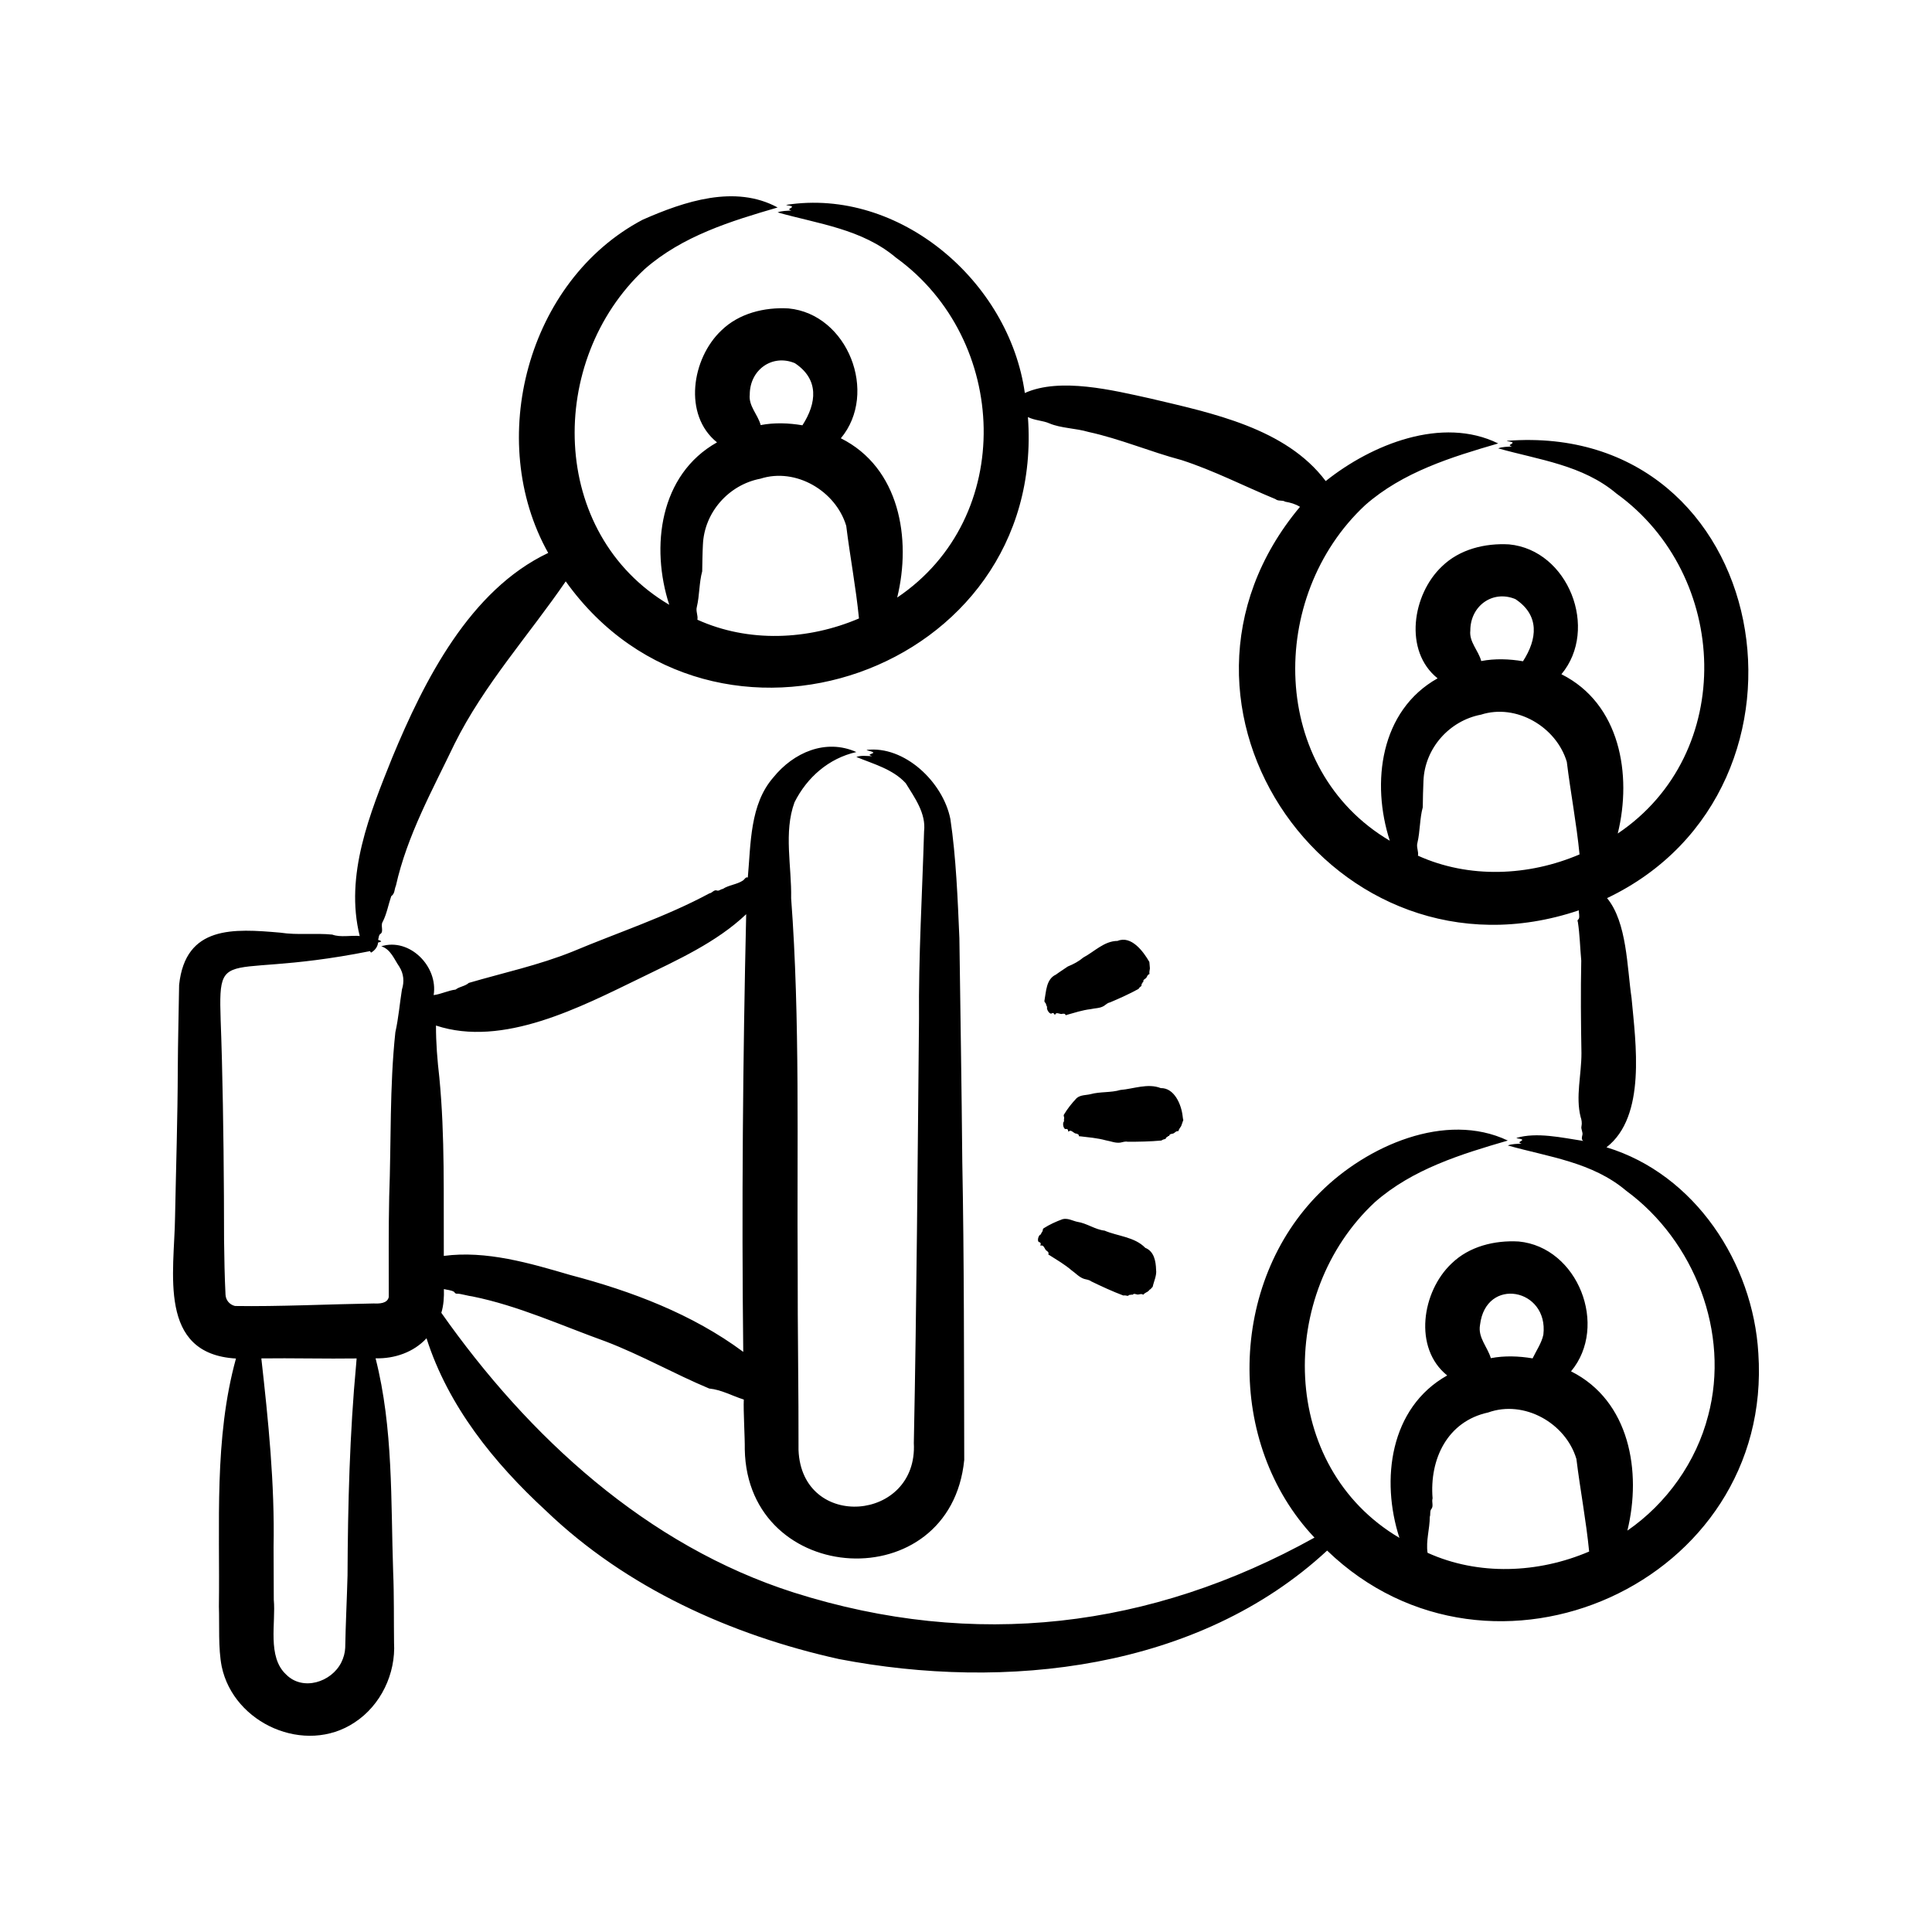
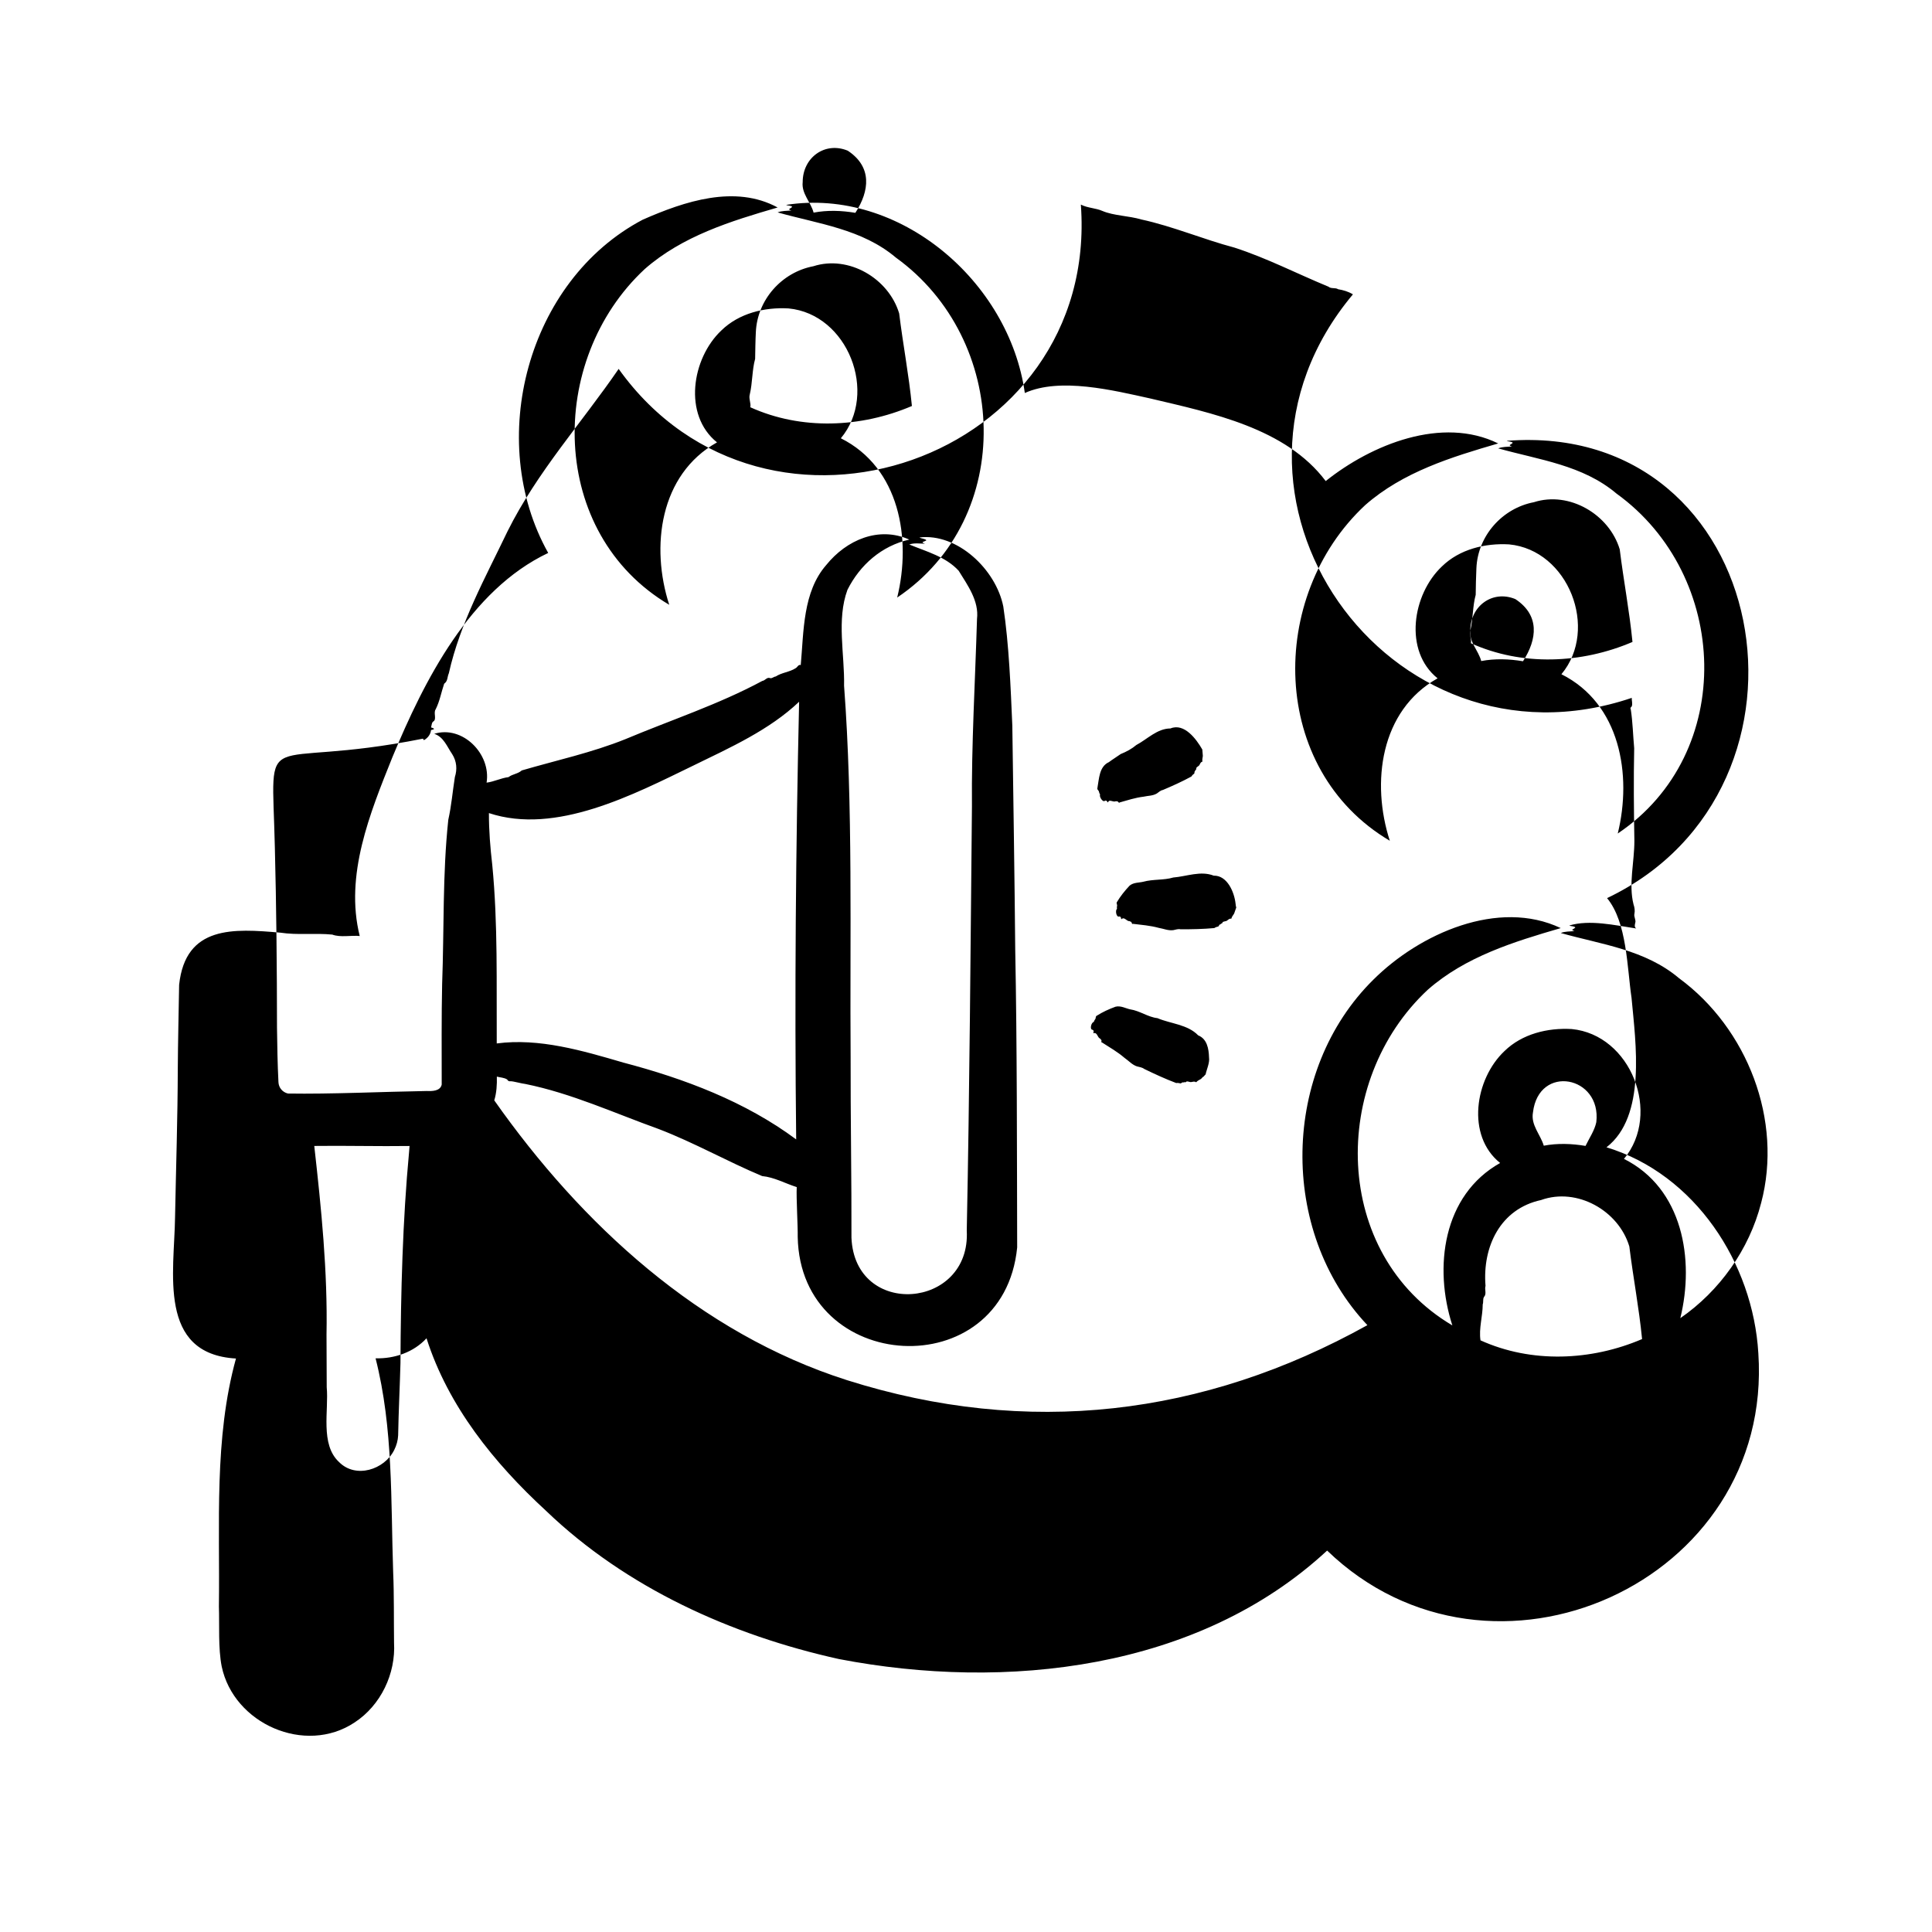
<svg xmlns="http://www.w3.org/2000/svg" id="Layer_1" enable-background="new 0 0 500 500" viewBox="0 0 500 500">
-   <path d="m455.055 350.194c-1.375-23.312-16.396-46.324-39.3-53.273 10.362-8.009 7.552-27.021 6.488-38.656-1.172-7.913-1.154-19.542-6.334-25.831 59.798-28.526 42.815-123.737-25.974-118.343.455.245 1.223.119 1.565.501-.426.534-1.431.582-.203.943-1.187.129-2.469.046-3.563.502 10.572 2.981 21.848 4.288 30.622 11.706 29.277 21.124 31.149 67.236.32 87.968 3.737-15.206.628-33.611-14.581-41.219 9.769-11.71 1.794-32.147-13.543-33.606-6.214-.354-12.81 1.243-17.383 5.704-7.662 7.235-9.954 21.878-1.12 28.962-14.874 8.348-17.223 27.052-12.367 42.034-31.221-18.447-31.727-63.242-6.366-86.866 9.758-8.582 22.334-12.439 34.418-15.956-14.494-7.125-32.714.215-44.64 9.737-10.309-13.728-29.495-17.608-45.386-21.373-9.601-2.115-23.36-5.532-32.483-1.418-4.047-28.922-32.483-53.251-61.773-48.684.456.245 1.223.119 1.565.501-.425.534-1.432.582-.204.943-1.187.129-2.469.046-3.563.501 10.572 2.981 21.848 4.288 30.622 11.706 29.277 21.124 31.149 67.236.32 87.968 3.737-15.206.628-33.611-14.581-41.219 9.769-11.71 1.794-32.148-13.543-33.606-6.214-.353-12.811 1.243-17.383 5.704-7.662 7.234-9.953 21.877-1.121 28.962-14.874 8.348-17.222 27.051-12.366 42.034-31.22-18.447-31.728-63.243-6.366-86.866 9.757-8.583 22.334-12.439 34.418-15.956-11.017-5.982-24.111-1.599-34.923 3.164-29.852 15.735-40.781 57.107-24.453 86.239-20.295 9.627-32.077 32.997-40.342 52.914-5.81 14.481-12.361 30.5-8.436 46.224-2.196-.222-5 .424-7.101-.367-4.334-.438-9.021.186-13.473-.504-12.034-1.043-24.516-1.927-26.166 13.512-.109 6.776-.308 14.982-.345 21.717-.034 12.702-.464 25.662-.708 38.376-.177 14.255-4.605 35.417 15.765 36.613-5.721 20.713-4.133 42.832-4.417 64.153.159 4.793-.206 10.821.721 15.527 3.105 14.866 21.614 23.005 34.389 14.509 6.792-4.437 10.685-12.625 10.216-20.68-.069-5.547.023-12.656-.226-18.173-.632-18.505.058-37.273-4.553-55.394 4.868.138 9.848-1.555 13.184-5.187 5.612 17.585 17.472 32.261 30.894 44.622 20.764 19.951 47.945 32.218 75.839 38.395 43.157 8.308 92.988 2.842 126.344-28.074 42.537 41.012 115.594 8.289 111.596-51.09zm-74.537-187.014c-.004-6.341 5.74-10.572 11.653-8.136 6.342 4.181 5.685 10.359 1.976 16.088-3.542-.602-7.272-.731-10.805-.054-.718-2.727-3.169-4.939-2.824-7.898zm-13.699 54.984c.725-3.061.588-6.351 1.392-9.237.029-1.928.075-4.961.181-6.886.354-8.39 6.684-15.528 14.89-17.089 9.149-2.939 19.492 3.158 22.205 12.207.994 8.095 2.506 15.892 3.298 23.962-13.188 5.648-28.631 6.301-41.819.327.213-1.052-.455-2.213-.147-3.284zm-172.782-116.051c-.004-6.341 5.74-10.572 11.653-8.136 6.343 4.182 5.684 10.358 1.976 16.088-3.542-.602-7.272-.731-10.805-.055-.718-2.726-3.17-4.939-2.824-7.897zm-13.7 54.984c.725-3.061.588-6.351 1.392-9.237.03-1.928.075-4.961.182-6.886.353-8.39 6.684-15.529 14.89-17.089 9.148-2.939 19.493 3.159 22.204 12.207.995 8.096 2.506 15.892 3.298 23.962-13.188 5.648-28.63 6.301-41.818.327.212-1.053-.455-2.214-.148-3.284zm-88.164 195.973c-1.664 17.753-2.155 36.447-2.231 54.64-.16 6.097-.494 12.63-.601 18.74-.059 1.314-.424 2.607-1.009 3.776-2.556 5.141-9.986 7.493-14.286 3.133-4.946-4.582-2.625-13.362-3.191-19.367.001 0-.052-13.587-.052-13.587.315-16.373-1.36-32.747-3.169-48.851 7.708-.109 16.899.129 24.66.009zm21.527-74.238c-.514-4.434-.884-8.918-.867-13.421 17.346 5.743 37.465-4.815 52.948-12.32 9.528-4.655 19.621-9.175 27.332-16.494-.858 37.412-1.194 75.808-.76 113.266-13.197-9.808-28.966-15.737-44.731-19.882-10.535-3.082-21.783-6.411-32.765-4.952-.091-15.362.328-30.961-1.157-46.197zm297.57 122.703c-13.188 5.648-28.63 6.301-41.819.327-.463-3.102.572-6.173.576-9.303.232-.627-.021-1.352.325-1.913.767-.851.093-1.89.4-2.878-.828-10.134 3.823-19.942 14.379-22.217 9.288-3.336 20.061 2.715 22.84 12.022.996 8.096 2.507 15.893 3.299 23.962zm-11.847-56.132c-.447 2.153-1.808 4.099-2.79 6.143-3.542-.602-7.272-.732-10.805-.055-.874-2.936-3.392-5.346-2.799-8.607 1.488-12.596 17.796-9.477 16.394 2.519zm42.643 20.956c-3.07 11.975-10.74 22.755-20.903 29.764 3.736-15.206.628-33.61-14.582-41.219 9.77-11.709 1.794-32.147-13.543-33.606-6.215-.353-12.81 1.243-17.383 5.704-7.662 7.235-9.953 21.876-1.121 28.962-14.873 8.348-17.222 27.052-12.366 42.034-31.221-18.447-31.728-63.243-6.366-86.866 9.757-8.582 22.334-12.44 34.418-15.957-16.139-7.665-36.513 1.419-48.476 13.328-23.854 23.523-24.596 65.074-1.562 89.43-42.378 23.552-87.968 29.018-134.654 14.244-38.165-12.156-68.746-40.343-91.314-72.422.603-1.959.726-4.109.666-6.145.867.238 1.914.246 2.66.739.251.453.574.505.923.461.659-.018 3.013.648 3.754.696 11.97 2.418 23.164 7.583 34.551 11.669 9.189 3.517 17.816 8.429 26.776 12.175 3.171.311 5.894 1.888 8.951 2.853-.146 2.862.305 9.971.252 12.889.653 35.648 53.223 38.655 56.796 2.736-.065-24.587-.024-52.589-.504-77.14-.169-18.925-.49-38.964-.752-57.921-.43-9.901-.855-21.013-2.333-30.814-1.907-9.6-11.918-19.06-21.698-17.872.515.337 1.448.282 1.798.725-.582.447-1.725.408-.361.892-1.344-.025-2.819-.265-4.071.204 4.428 1.827 9.445 3.139 12.787 6.796 2.277 3.711 5.295 7.788 4.74 12.471-.467 15.923-1.456 32.536-1.311 48.525-.358 36.408-.606 73.344-1.341 109.756 1.11 20.418-28.993 22.779-29.841 1.836.046-14.175-.257-32.218-.216-46.44-.23-31.481.657-65.169-1.696-96.388.171-8.149-1.982-17.086.879-24.84 3.254-6.462 8.852-11.369 16-12.99-7.893-3.532-16.255.074-21.509 6.599-6.065 6.959-5.79 17.139-6.581 25.881-.574-.273-.879.595-1.336.811-1.529 1.002-3.598 1.115-5.146 2.144-.525.036-.898.526-1.406.427-.883-.367-1.263.608-2.066.719-11.332 6.095-23.649 10.116-35.412 15.06-8.71 3.512-17.933 5.494-26.831 8.101-1.073.931-2.358.907-3.429 1.731-1.967.241-3.744 1.189-5.679 1.429 1.203-7.435-6.239-14.916-13.555-12.634 2.439.766 3.343 3.366 4.645 5.245 1.19 1.875 1.337 3.941.701 5.949-.585 3.687-.884 7.408-1.7 11.044-1.512 14.102-1.068 28.387-1.595 42.54-.182 8.204-.114 17.836-.112 25.993-.36 1.709-2.481 1.727-3.871 1.667-11.41.184-24.801.837-35.919.655-1.411-.334-2.399-1.504-2.462-2.957-.236-4.654-.314-9.422-.375-14.086-.004-14.886-.169-31.822-.553-46.618-.751-33.152-4.587-19.599 38.344-28.183.032.129.089.259.259.388.964-.549 1.714-1.497 1.81-2.607.289-.051.574-.127.827-.305-.291-.241-.501-.279-.817-.382.148-.458.152-1.353.645-1.576.857-.631-.084-2.219.55-3.113 1.065-2.113 1.447-4.42 2.196-6.616.992-.709.76-1.713 1.21-2.708 2.923-13.075 9.459-24.754 15.175-36.711 7.625-15.332 19.283-28.204 28.774-42.06 38.237 53.48 124.473 23.473 119.617-42.521 1.773.905 3.869.878 5.581 1.644 2.951 1.252 6.829 1.238 10.093 2.209 8.206 1.783 16.007 5.138 24.084 7.278 8.369 2.706 16.253 6.785 24.315 10.106.705.618 1.805.181 2.501.663 1.331.224 2.621.584 3.838 1.326-43.163 51.55 9.051 125.743 72.159 104.432-.038.737.289 1.576-.026 2.24-.376.288-.35.519-.225.743.509 3.293.575 6.706.881 10.036-.167 8.037-.09 15.957.05 23.96.012 5.515-1.542 11.265-.218 16.479.252.728.406 1.59.228 2.423-.209.728.456 1.592.217 2.32-.128.526-.281 1.115.244 1.479-5.534-.846-12.084-2.342-17.32-.77.455.245 1.223.119 1.565.501-.426.533-1.431.582-.204.943-1.187.129-2.469.046-3.563.501 10.572 2.982 21.848 4.288 30.622 11.706 17.67 12.972 26.922 36.769 21.222 58.206zm-171.777-107.306c.465-2.457.437-5.662 2.995-6.83.832-.635 2.022-1.357 3.054-2.093 1.496-.604 2.899-1.366 4.04-2.337 2.836-1.502 5.415-4.278 8.836-4.285 3.573-1.489 6.706 2.763 8.242 5.449.002.405.101.76.113 1.341.105.659-.215.912-.077 1.783-.664.201-.571.807-.999 1.135-.198.086-.351.285-.531.411-.1.09-.009.554-.151.547-.122.016-.149.109-.165.317-.212-.055-.202.402-.266.688-.37.292-.446.312-.74.759-2.33 1.281-4.926 2.45-7.404 3.496-.558.089-1.055.542-1.519.885-1.059.655-2.306.574-3.484.849-2.092.242-4.218.943-6.207 1.497-.048.277-.353-.179-.53-.315-.127.004-.234.056-.396-.026-.768.402-1.663-.658-2.057.302-.031.042-.081.041-.219-.21-.193-.304-.302-.248-.54-.226-.541.614-1.598-1.074-1.274-1.596-.198-.196-.242-.606-.354-.888-.177-.274-.394-.418-.367-.653zm28.905 69.573c.228 1.404-.649 3.198-.882 4.416-.115.049-.422.516-.653.665-.06-.016-.142.034-.319.284-.442.505-.88.414-1.464 1.082-.622-.392-1.07.056-1.641-.068-.215-.103-.487-.096-.72-.159-.145-.022-.444.348-.545.23-.1-.084-.197-.052-.373.072-.115-.204-.468.097-.741.229-.422-.087-.683-.164-1.151-.102-2.764-1.039-5.604-2.346-8.285-3.65-.492-.389-1.211-.491-1.832-.642-1.299-.418-2.176-1.468-3.27-2.228-1.764-1.518-3.885-2.746-5.815-3.979-.249.139-.127-.39-.147-.623-.098-.098-.219-.15-.276-.332-.849-.313-.739-1.749-1.774-1.444-.056.002-.092-.038.002-.308.097-.354-.039-.407-.225-.574-.866.003-.368-1.961.307-2.037.01-.283.294-.58.435-.851.041-.316.067-.577.242-.71 1.575-1.008 3.213-1.749 4.947-2.381 1.34-.326 2.663.457 3.763.685 2.489.366 4.639 2.021 7.077 2.282 3.381 1.452 7.808 1.61 10.54 4.458 2.285.907 2.735 3.456 2.8 5.685zm6.867-39.802c.083.694.082.694.181 1.023-.168.376-.219.742-.448 1.278-.172.648-.592.754-.819 1.611-.717-.08-.904.517-1.456.652-.23.001-.464.125-.694.17-.136.043-.24.506-.377.444-.123-.032-.193.04-.294.227-.186-.133-.366.29-.548.529-.431.112-.63.137-1.044.409-2.835.266-5.859.324-8.736.316-.589-.137-1.26.085-1.863.219-1.308.189-2.507-.375-3.778-.584-2.166-.599-4.533-.784-6.725-1.054-.159.234-.274-.298-.39-.497-.127-.046-.254-.04-.379-.179-.877.085-1.373-1.255-2.148-.528-.048.026-.096.006-.128-.279-.064-.359-.2-.348-.436-.42-.765.371-1.135-1.608-.587-1.968-.109-.259.012-.65.022-.956-.101-.304-.18-.549-.087-.745.944-1.589 2.056-2.967 3.304-4.296 1.02-.873 2.515-.749 3.56-1.019 2.55-.696 5.331-.36 7.747-1.092 3.422-.271 7.095-1.816 10.472-.481 3.499-.08 5.318 4.245 5.651 7.22z" />
+   <path d="m455.055 350.194c-1.375-23.312-16.396-46.324-39.3-53.273 10.362-8.009 7.552-27.021 6.488-38.656-1.172-7.913-1.154-19.542-6.334-25.831 59.798-28.526 42.815-123.737-25.974-118.343.455.245 1.223.119 1.565.501-.426.534-1.431.582-.203.943-1.187.129-2.469.046-3.563.502 10.572 2.981 21.848 4.288 30.622 11.706 29.277 21.124 31.149 67.236.32 87.968 3.737-15.206.628-33.611-14.581-41.219 9.769-11.71 1.794-32.147-13.543-33.606-6.214-.354-12.81 1.243-17.383 5.704-7.662 7.235-9.954 21.878-1.12 28.962-14.874 8.348-17.223 27.052-12.367 42.034-31.221-18.447-31.727-63.242-6.366-86.866 9.758-8.582 22.334-12.439 34.418-15.956-14.494-7.125-32.714.215-44.64 9.737-10.309-13.728-29.495-17.608-45.386-21.373-9.601-2.115-23.36-5.532-32.483-1.418-4.047-28.922-32.483-53.251-61.773-48.684.456.245 1.223.119 1.565.501-.425.534-1.432.582-.204.943-1.187.129-2.469.046-3.563.501 10.572 2.981 21.848 4.288 30.622 11.706 29.277 21.124 31.149 67.236.32 87.968 3.737-15.206.628-33.611-14.581-41.219 9.769-11.71 1.794-32.148-13.543-33.606-6.214-.353-12.811 1.243-17.383 5.704-7.662 7.234-9.953 21.877-1.121 28.962-14.874 8.348-17.222 27.051-12.366 42.034-31.22-18.447-31.728-63.243-6.366-86.866 9.757-8.583 22.334-12.439 34.418-15.956-11.017-5.982-24.111-1.599-34.923 3.164-29.852 15.735-40.781 57.107-24.453 86.239-20.295 9.627-32.077 32.997-40.342 52.914-5.81 14.481-12.361 30.5-8.436 46.224-2.196-.222-5 .424-7.101-.367-4.334-.438-9.021.186-13.473-.504-12.034-1.043-24.516-1.927-26.166 13.512-.109 6.776-.308 14.982-.345 21.717-.034 12.702-.464 25.662-.708 38.376-.177 14.255-4.605 35.417 15.765 36.613-5.721 20.713-4.133 42.832-4.417 64.153.159 4.793-.206 10.821.721 15.527 3.105 14.866 21.614 23.005 34.389 14.509 6.792-4.437 10.685-12.625 10.216-20.68-.069-5.547.023-12.656-.226-18.173-.632-18.505.058-37.273-4.553-55.394 4.868.138 9.848-1.555 13.184-5.187 5.612 17.585 17.472 32.261 30.894 44.622 20.764 19.951 47.945 32.218 75.839 38.395 43.157 8.308 92.988 2.842 126.344-28.074 42.537 41.012 115.594 8.289 111.596-51.09zm-74.537-187.014c-.004-6.341 5.74-10.572 11.653-8.136 6.342 4.181 5.685 10.359 1.976 16.088-3.542-.602-7.272-.731-10.805-.054-.718-2.727-3.169-4.939-2.824-7.898zc.725-3.061.588-6.351 1.392-9.237.029-1.928.075-4.961.181-6.886.354-8.39 6.684-15.528 14.89-17.089 9.149-2.939 19.492 3.158 22.205 12.207.994 8.095 2.506 15.892 3.298 23.962-13.188 5.648-28.631 6.301-41.819.327.213-1.052-.455-2.213-.147-3.284zm-172.782-116.051c-.004-6.341 5.74-10.572 11.653-8.136 6.343 4.182 5.684 10.358 1.976 16.088-3.542-.602-7.272-.731-10.805-.055-.718-2.726-3.17-4.939-2.824-7.897zm-13.7 54.984c.725-3.061.588-6.351 1.392-9.237.03-1.928.075-4.961.182-6.886.353-8.39 6.684-15.529 14.89-17.089 9.148-2.939 19.493 3.159 22.204 12.207.995 8.096 2.506 15.892 3.298 23.962-13.188 5.648-28.63 6.301-41.818.327.212-1.053-.455-2.214-.148-3.284zm-88.164 195.973c-1.664 17.753-2.155 36.447-2.231 54.64-.16 6.097-.494 12.63-.601 18.74-.059 1.314-.424 2.607-1.009 3.776-2.556 5.141-9.986 7.493-14.286 3.133-4.946-4.582-2.625-13.362-3.191-19.367.001 0-.052-13.587-.052-13.587.315-16.373-1.36-32.747-3.169-48.851 7.708-.109 16.899.129 24.66.009zm21.527-74.238c-.514-4.434-.884-8.918-.867-13.421 17.346 5.743 37.465-4.815 52.948-12.32 9.528-4.655 19.621-9.175 27.332-16.494-.858 37.412-1.194 75.808-.76 113.266-13.197-9.808-28.966-15.737-44.731-19.882-10.535-3.082-21.783-6.411-32.765-4.952-.091-15.362.328-30.961-1.157-46.197zm297.57 122.703c-13.188 5.648-28.63 6.301-41.819.327-.463-3.102.572-6.173.576-9.303.232-.627-.021-1.352.325-1.913.767-.851.093-1.89.4-2.878-.828-10.134 3.823-19.942 14.379-22.217 9.288-3.336 20.061 2.715 22.84 12.022.996 8.096 2.507 15.893 3.299 23.962zm-11.847-56.132c-.447 2.153-1.808 4.099-2.79 6.143-3.542-.602-7.272-.732-10.805-.055-.874-2.936-3.392-5.346-2.799-8.607 1.488-12.596 17.796-9.477 16.394 2.519zm42.643 20.956c-3.07 11.975-10.74 22.755-20.903 29.764 3.736-15.206.628-33.61-14.582-41.219 9.77-11.709 1.794-32.147-13.543-33.606-6.215-.353-12.81 1.243-17.383 5.704-7.662 7.235-9.953 21.876-1.121 28.962-14.873 8.348-17.222 27.052-12.366 42.034-31.221-18.447-31.728-63.243-6.366-86.866 9.757-8.582 22.334-12.44 34.418-15.957-16.139-7.665-36.513 1.419-48.476 13.328-23.854 23.523-24.596 65.074-1.562 89.43-42.378 23.552-87.968 29.018-134.654 14.244-38.165-12.156-68.746-40.343-91.314-72.422.603-1.959.726-4.109.666-6.145.867.238 1.914.246 2.66.739.251.453.574.505.923.461.659-.018 3.013.648 3.754.696 11.97 2.418 23.164 7.583 34.551 11.669 9.189 3.517 17.816 8.429 26.776 12.175 3.171.311 5.894 1.888 8.951 2.853-.146 2.862.305 9.971.252 12.889.653 35.648 53.223 38.655 56.796 2.736-.065-24.587-.024-52.589-.504-77.14-.169-18.925-.49-38.964-.752-57.921-.43-9.901-.855-21.013-2.333-30.814-1.907-9.6-11.918-19.06-21.698-17.872.515.337 1.448.282 1.798.725-.582.447-1.725.408-.361.892-1.344-.025-2.819-.265-4.071.204 4.428 1.827 9.445 3.139 12.787 6.796 2.277 3.711 5.295 7.788 4.74 12.471-.467 15.923-1.456 32.536-1.311 48.525-.358 36.408-.606 73.344-1.341 109.756 1.11 20.418-28.993 22.779-29.841 1.836.046-14.175-.257-32.218-.216-46.44-.23-31.481.657-65.169-1.696-96.388.171-8.149-1.982-17.086.879-24.84 3.254-6.462 8.852-11.369 16-12.99-7.893-3.532-16.255.074-21.509 6.599-6.065 6.959-5.79 17.139-6.581 25.881-.574-.273-.879.595-1.336.811-1.529 1.002-3.598 1.115-5.146 2.144-.525.036-.898.526-1.406.427-.883-.367-1.263.608-2.066.719-11.332 6.095-23.649 10.116-35.412 15.06-8.71 3.512-17.933 5.494-26.831 8.101-1.073.931-2.358.907-3.429 1.731-1.967.241-3.744 1.189-5.679 1.429 1.203-7.435-6.239-14.916-13.555-12.634 2.439.766 3.343 3.366 4.645 5.245 1.19 1.875 1.337 3.941.701 5.949-.585 3.687-.884 7.408-1.7 11.044-1.512 14.102-1.068 28.387-1.595 42.54-.182 8.204-.114 17.836-.112 25.993-.36 1.709-2.481 1.727-3.871 1.667-11.41.184-24.801.837-35.919.655-1.411-.334-2.399-1.504-2.462-2.957-.236-4.654-.314-9.422-.375-14.086-.004-14.886-.169-31.822-.553-46.618-.751-33.152-4.587-19.599 38.344-28.183.032.129.089.259.259.388.964-.549 1.714-1.497 1.81-2.607.289-.051.574-.127.827-.305-.291-.241-.501-.279-.817-.382.148-.458.152-1.353.645-1.576.857-.631-.084-2.219.55-3.113 1.065-2.113 1.447-4.42 2.196-6.616.992-.709.76-1.713 1.21-2.708 2.923-13.075 9.459-24.754 15.175-36.711 7.625-15.332 19.283-28.204 28.774-42.06 38.237 53.48 124.473 23.473 119.617-42.521 1.773.905 3.869.878 5.581 1.644 2.951 1.252 6.829 1.238 10.093 2.209 8.206 1.783 16.007 5.138 24.084 7.278 8.369 2.706 16.253 6.785 24.315 10.106.705.618 1.805.181 2.501.663 1.331.224 2.621.584 3.838 1.326-43.163 51.55 9.051 125.743 72.159 104.432-.038.737.289 1.576-.026 2.24-.376.288-.35.519-.225.743.509 3.293.575 6.706.881 10.036-.167 8.037-.09 15.957.05 23.96.012 5.515-1.542 11.265-.218 16.479.252.728.406 1.59.228 2.423-.209.728.456 1.592.217 2.32-.128.526-.281 1.115.244 1.479-5.534-.846-12.084-2.342-17.32-.77.455.245 1.223.119 1.565.501-.426.533-1.431.582-.204.943-1.187.129-2.469.046-3.563.501 10.572 2.982 21.848 4.288 30.622 11.706 17.67 12.972 26.922 36.769 21.222 58.206zm-171.777-107.306c.465-2.457.437-5.662 2.995-6.83.832-.635 2.022-1.357 3.054-2.093 1.496-.604 2.899-1.366 4.04-2.337 2.836-1.502 5.415-4.278 8.836-4.285 3.573-1.489 6.706 2.763 8.242 5.449.002.405.101.76.113 1.341.105.659-.215.912-.077 1.783-.664.201-.571.807-.999 1.135-.198.086-.351.285-.531.411-.1.09-.009.554-.151.547-.122.016-.149.109-.165.317-.212-.055-.202.402-.266.688-.37.292-.446.312-.74.759-2.33 1.281-4.926 2.45-7.404 3.496-.558.089-1.055.542-1.519.885-1.059.655-2.306.574-3.484.849-2.092.242-4.218.943-6.207 1.497-.048.277-.353-.179-.53-.315-.127.004-.234.056-.396-.026-.768.402-1.663-.658-2.057.302-.031.042-.081.041-.219-.21-.193-.304-.302-.248-.54-.226-.541.614-1.598-1.074-1.274-1.596-.198-.196-.242-.606-.354-.888-.177-.274-.394-.418-.367-.653zm28.905 69.573c.228 1.404-.649 3.198-.882 4.416-.115.049-.422.516-.653.665-.06-.016-.142.034-.319.284-.442.505-.88.414-1.464 1.082-.622-.392-1.07.056-1.641-.068-.215-.103-.487-.096-.72-.159-.145-.022-.444.348-.545.23-.1-.084-.197-.052-.373.072-.115-.204-.468.097-.741.229-.422-.087-.683-.164-1.151-.102-2.764-1.039-5.604-2.346-8.285-3.65-.492-.389-1.211-.491-1.832-.642-1.299-.418-2.176-1.468-3.27-2.228-1.764-1.518-3.885-2.746-5.815-3.979-.249.139-.127-.39-.147-.623-.098-.098-.219-.15-.276-.332-.849-.313-.739-1.749-1.774-1.444-.056.002-.092-.038.002-.308.097-.354-.039-.407-.225-.574-.866.003-.368-1.961.307-2.037.01-.283.294-.58.435-.851.041-.316.067-.577.242-.71 1.575-1.008 3.213-1.749 4.947-2.381 1.34-.326 2.663.457 3.763.685 2.489.366 4.639 2.021 7.077 2.282 3.381 1.452 7.808 1.61 10.54 4.458 2.285.907 2.735 3.456 2.8 5.685zm6.867-39.802c.083.694.082.694.181 1.023-.168.376-.219.742-.448 1.278-.172.648-.592.754-.819 1.611-.717-.08-.904.517-1.456.652-.23.001-.464.125-.694.17-.136.043-.24.506-.377.444-.123-.032-.193.04-.294.227-.186-.133-.366.29-.548.529-.431.112-.63.137-1.044.409-2.835.266-5.859.324-8.736.316-.589-.137-1.26.085-1.863.219-1.308.189-2.507-.375-3.778-.584-2.166-.599-4.533-.784-6.725-1.054-.159.234-.274-.298-.39-.497-.127-.046-.254-.04-.379-.179-.877.085-1.373-1.255-2.148-.528-.048.026-.096.006-.128-.279-.064-.359-.2-.348-.436-.42-.765.371-1.135-1.608-.587-1.968-.109-.259.012-.65.022-.956-.101-.304-.18-.549-.087-.745.944-1.589 2.056-2.967 3.304-4.296 1.02-.873 2.515-.749 3.56-1.019 2.55-.696 5.331-.36 7.747-1.092 3.422-.271 7.095-1.816 10.472-.481 3.499-.08 5.318 4.245 5.651 7.22z" />
</svg>